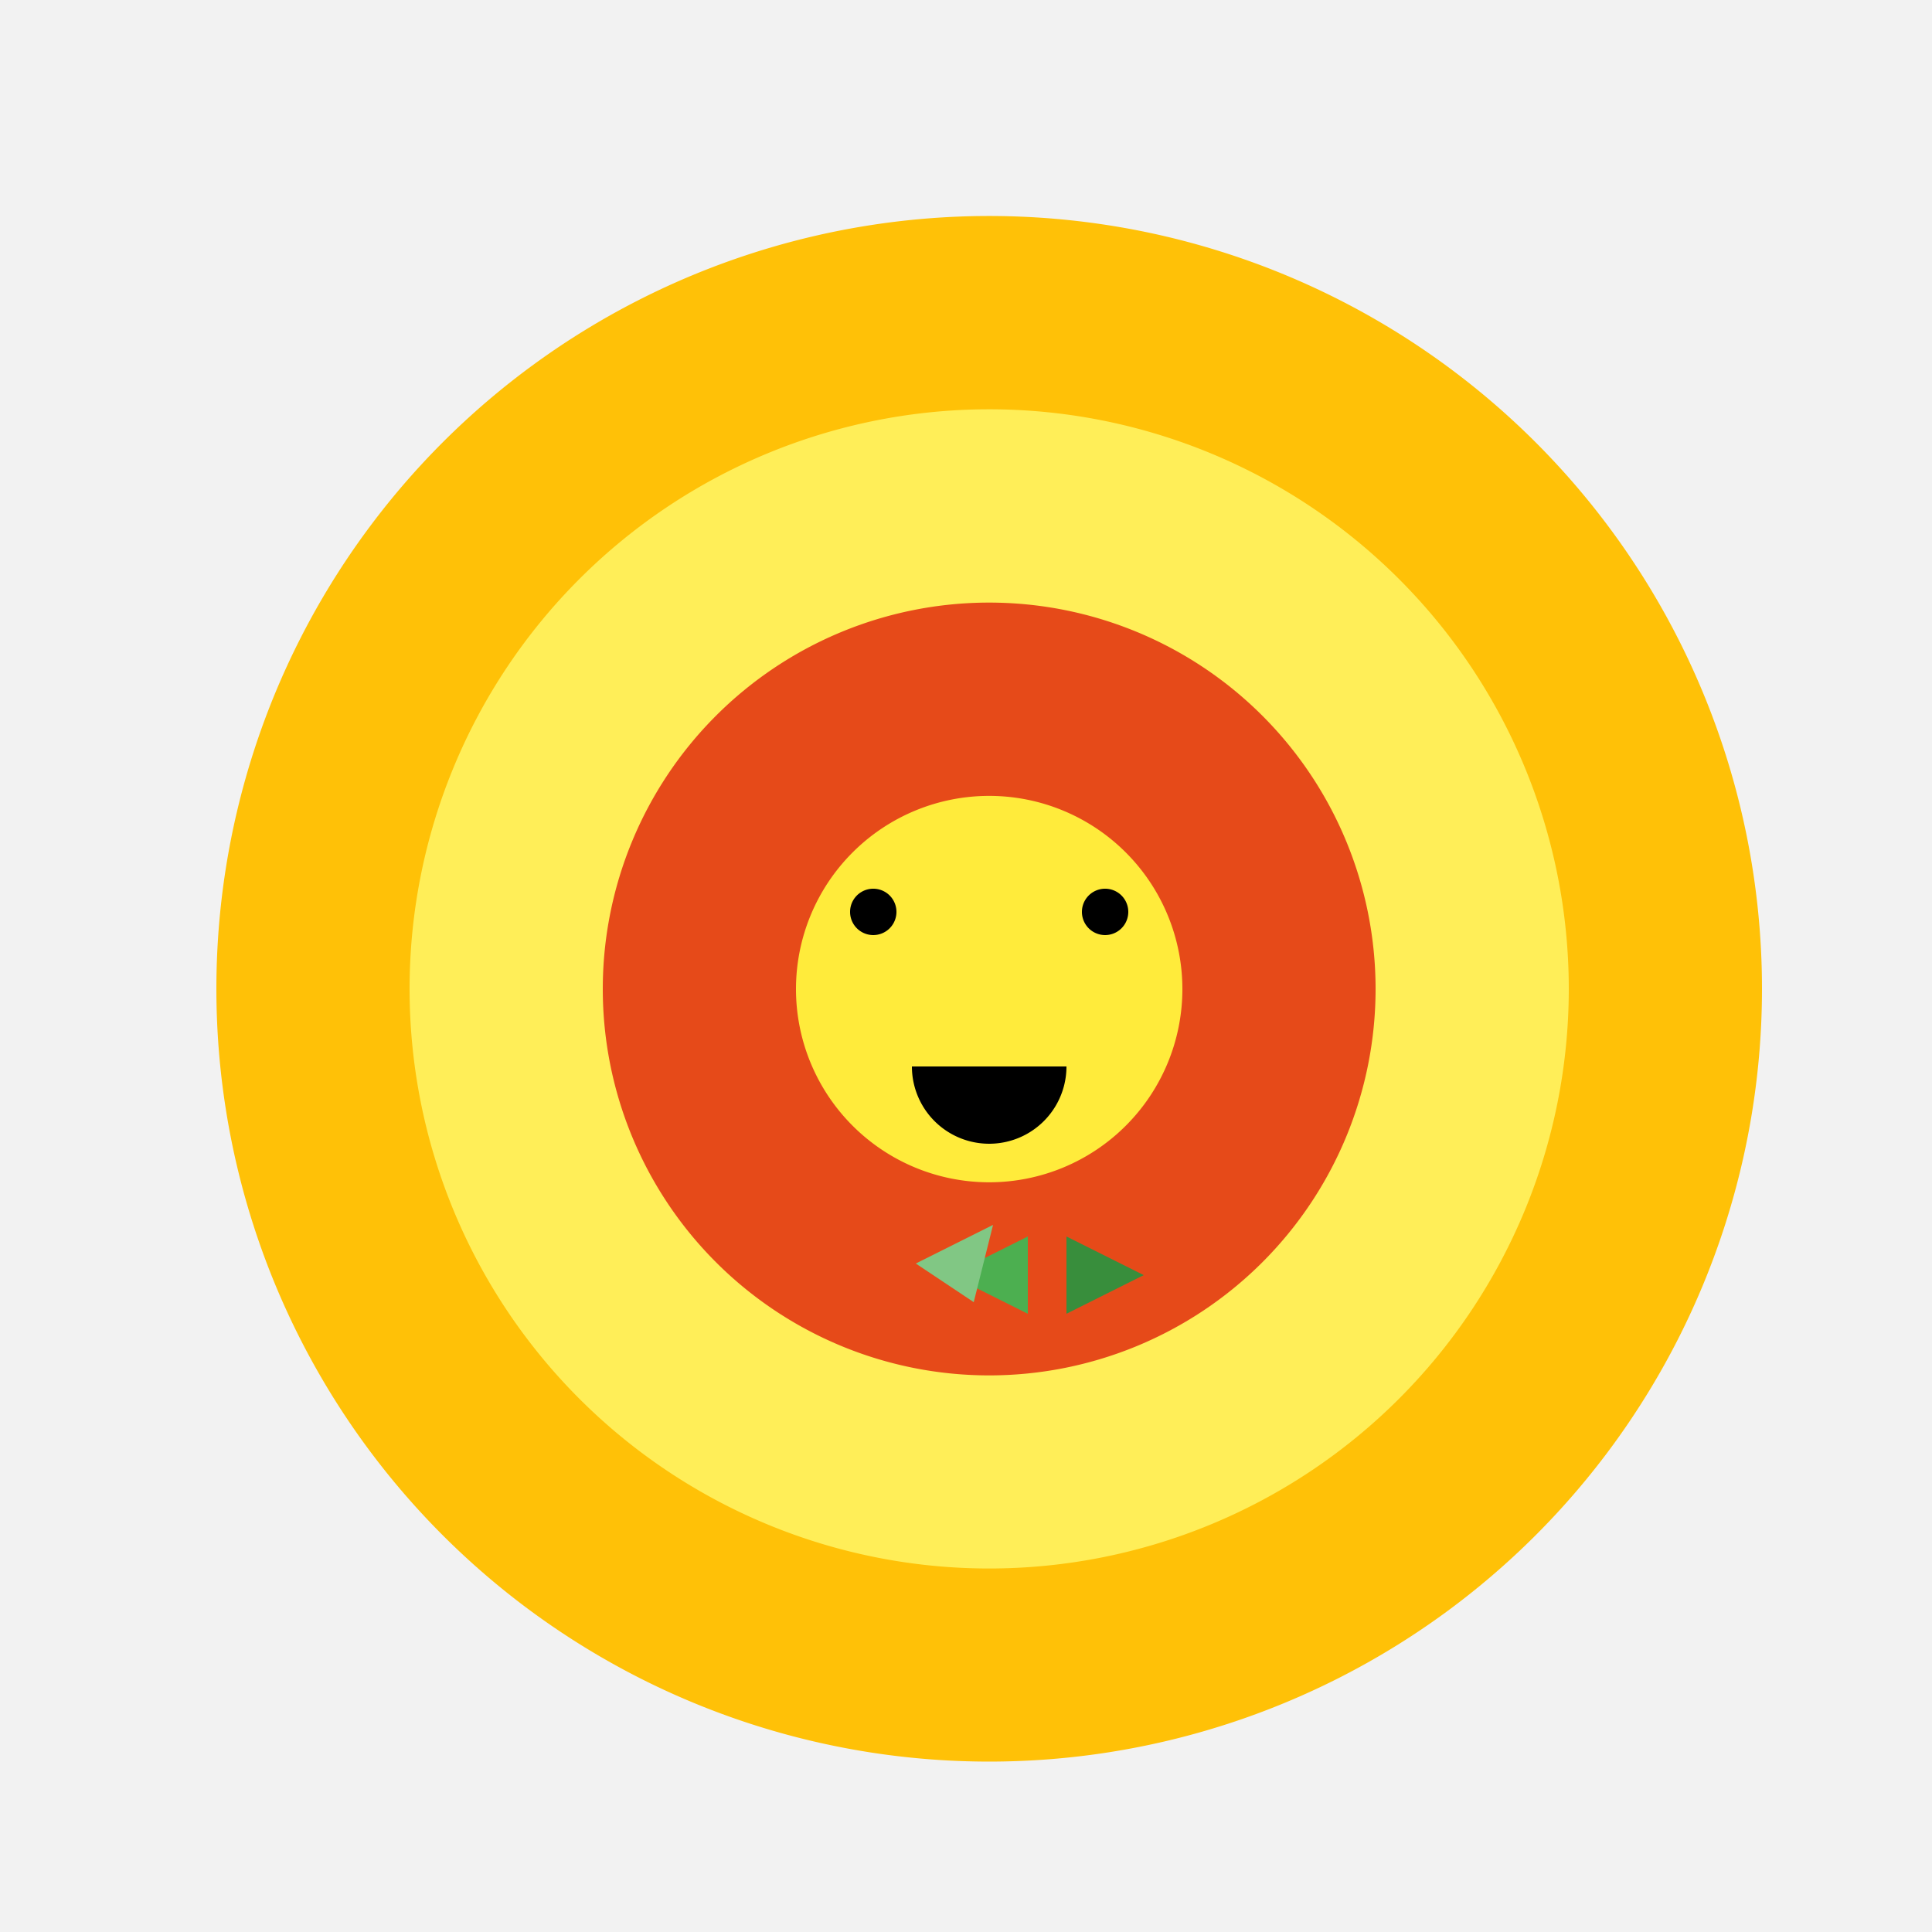
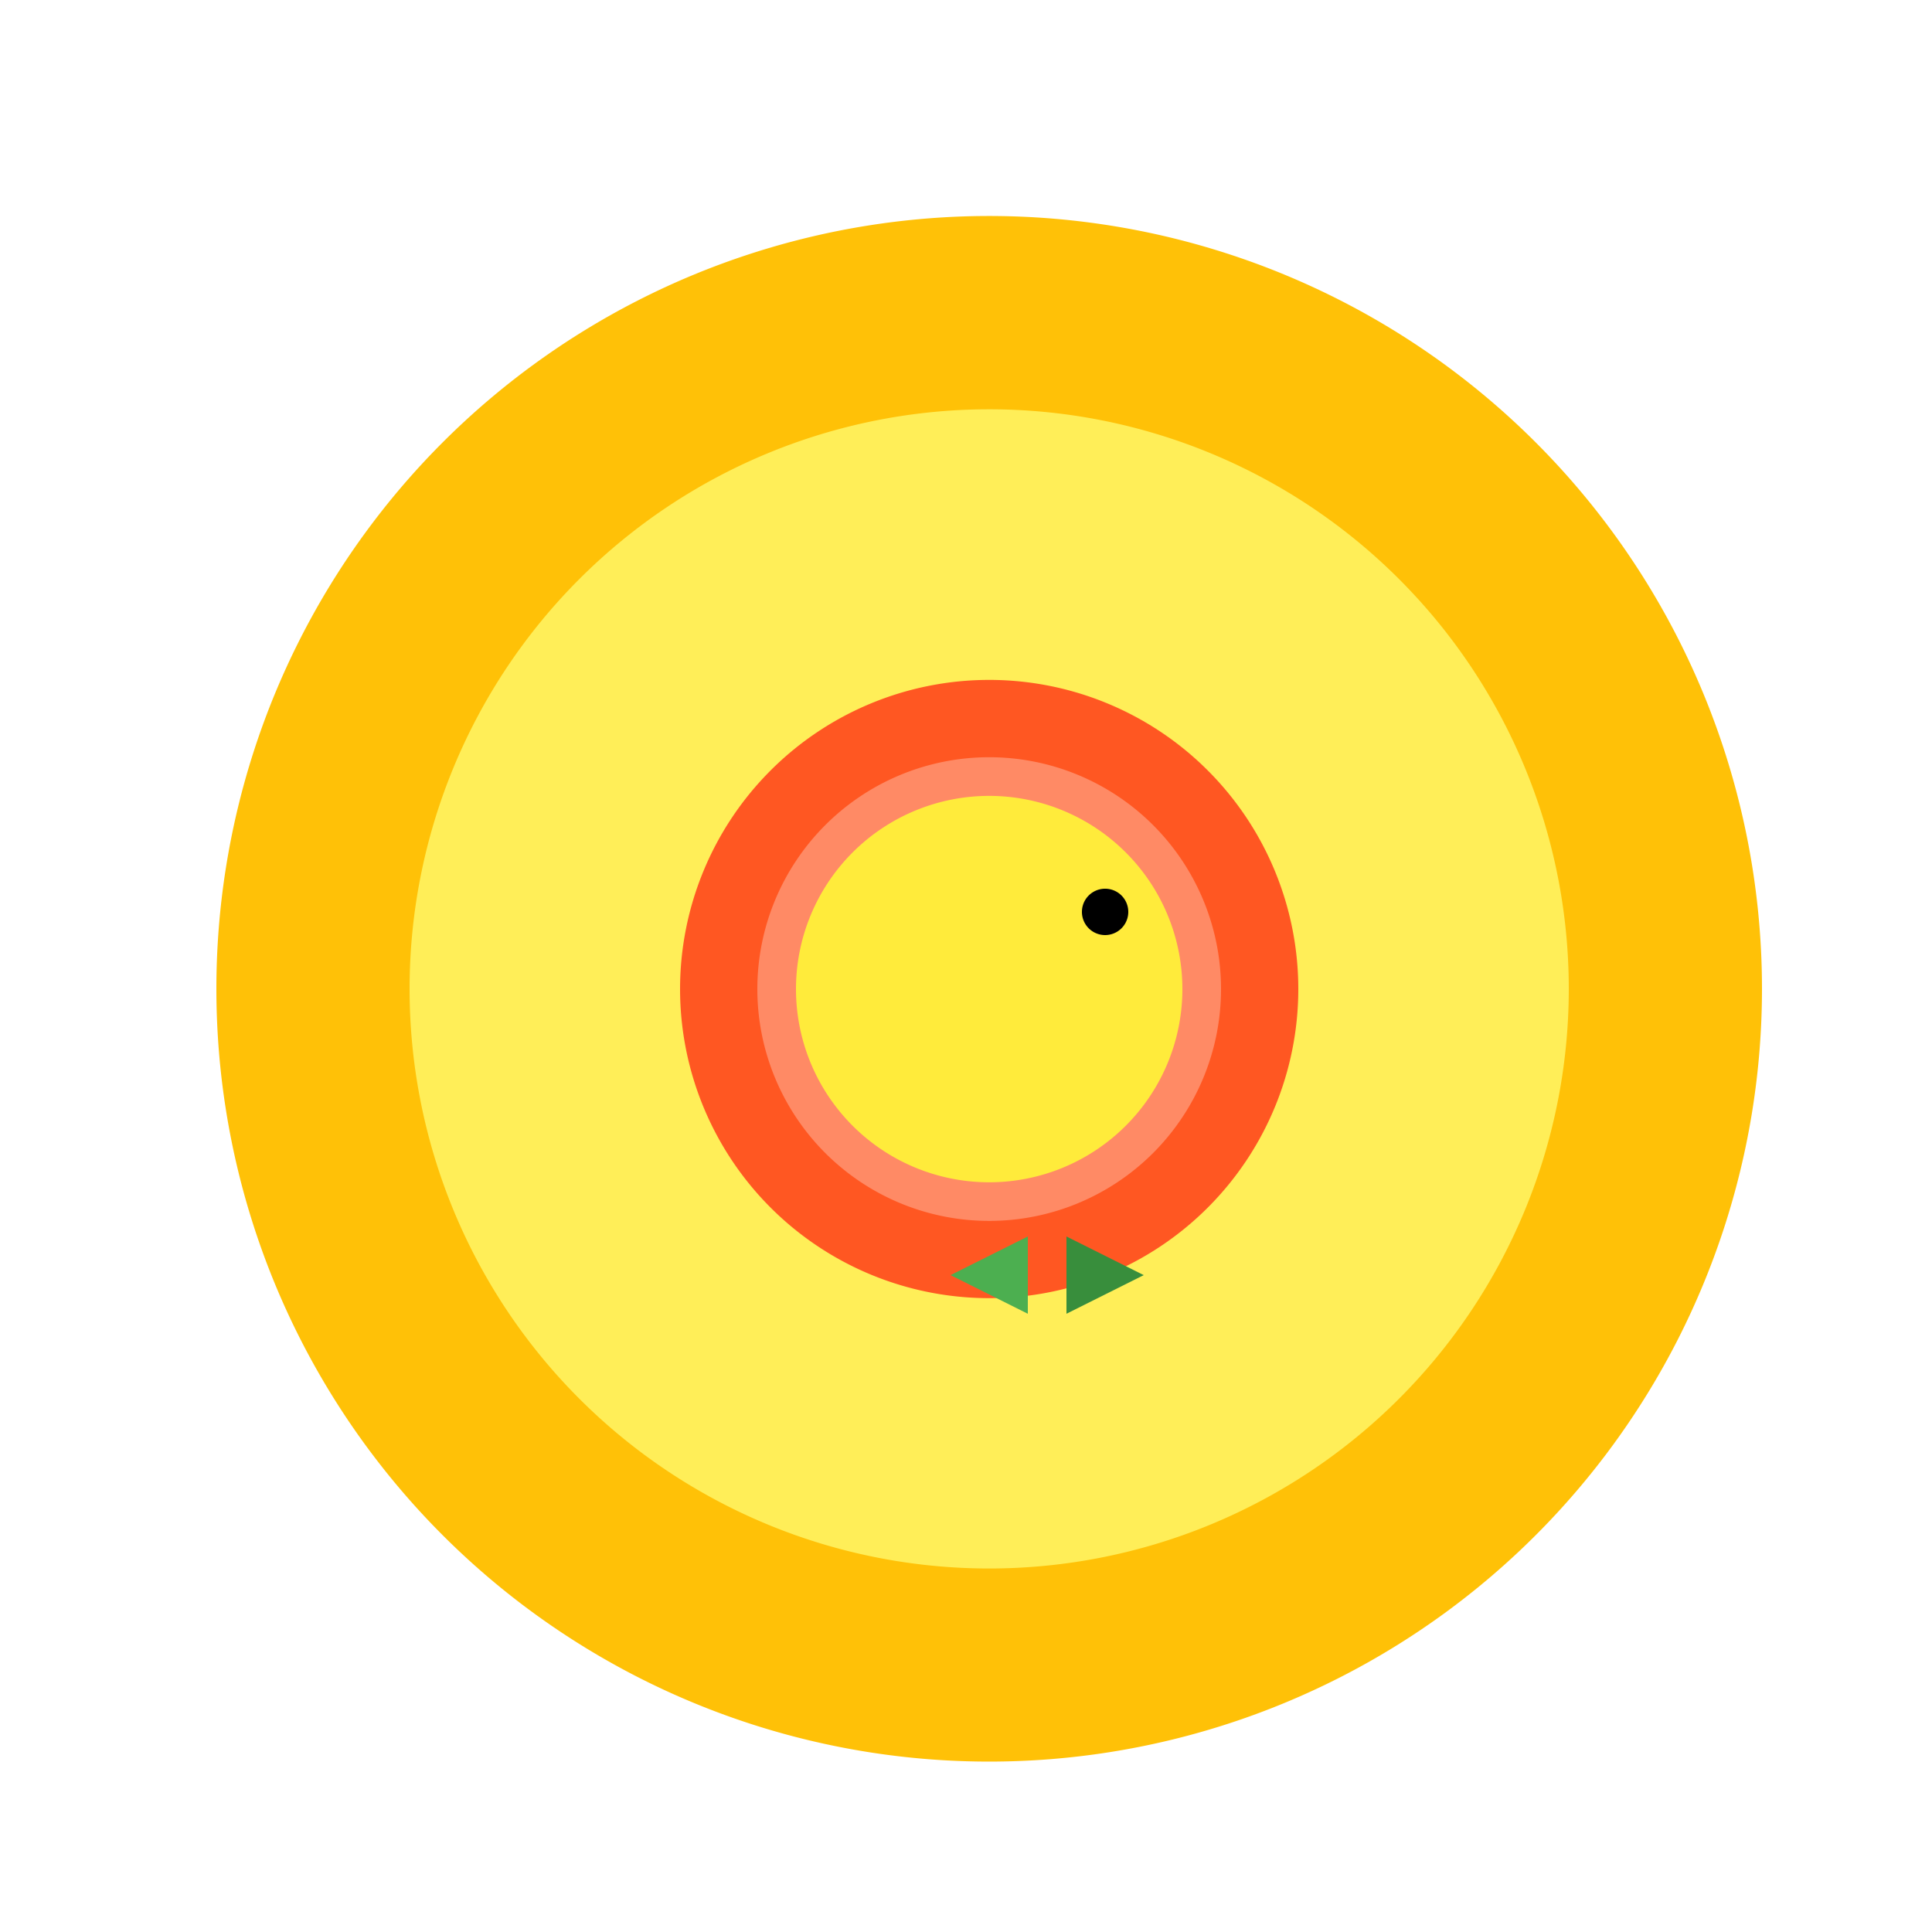
<svg xmlns="http://www.w3.org/2000/svg" width="500" height="500">
  <defs />
  <g>
-     <rect fill="#F2F2F2" stroke="none" x="0" y="0" width="512" height="512" />
    <path fill="#FFC107" stroke="none" paint-order="stroke fill markers" d=" M 456 256 A 200 200 0 1 1 456 255.8" />
    <path fill="#FFEE58" stroke="none" paint-order="stroke fill markers" d=" M 406 256 A 150 150 0 1 1 406 255.85" />
    <path fill="#FF5722" stroke="none" paint-order="stroke fill markers" d=" M 336 256 A 80 80 0 1 1 336 255.92" />
    <path fill="#FF8A65" stroke="none" paint-order="stroke fill markers" d=" M 316 256 A 60 60 0 1 1 316 255.94" />
-     <path fill="#E64A19" stroke="none" paint-order="stroke fill markers" d=" M 356 256 A 100 100 0 1 1 356 255.9" />
-     <path fill="#FFAB91" stroke="none" paint-order="stroke fill markers" d=" M 296 256 A 40 40 0 1 1 296 255.96" />
    <path fill="#FFEB3B" stroke="none" paint-order="stroke fill markers" d=" M 306 256 A 50 50 0 1 1 306 255.95" />
-     <path fill="#000000" stroke="none" paint-order="stroke fill markers" d=" M 232 236 A 6 6 0 1 1 232 235.994" />
    <path fill="#000000" stroke="none" paint-order="stroke fill markers" d=" M 292 236 A 6 6 0 1 1 292 235.994" />
-     <path fill="#000000" stroke="none" paint-order="stroke fill markers" d=" M 276 276 A 20 20 0 0 1 236 276" />
    <path fill="#4CAF50" stroke="none" paint-order="stroke fill markers" d=" M 246 330 L 266 320 L 266 340" />
    <path fill="#388E3C" stroke="none" paint-order="stroke fill markers" d=" M 296 330 L 276 320 L 276 340" />
-     <path fill="#81C784" stroke="none" paint-order="stroke fill markers" d=" M 237 327 L 257 317 L 252 337" />
+     <path fill="#81C784" stroke="none" paint-order="stroke fill markers" d=" M 237 327 L 252 337" />
  </g>
</svg>